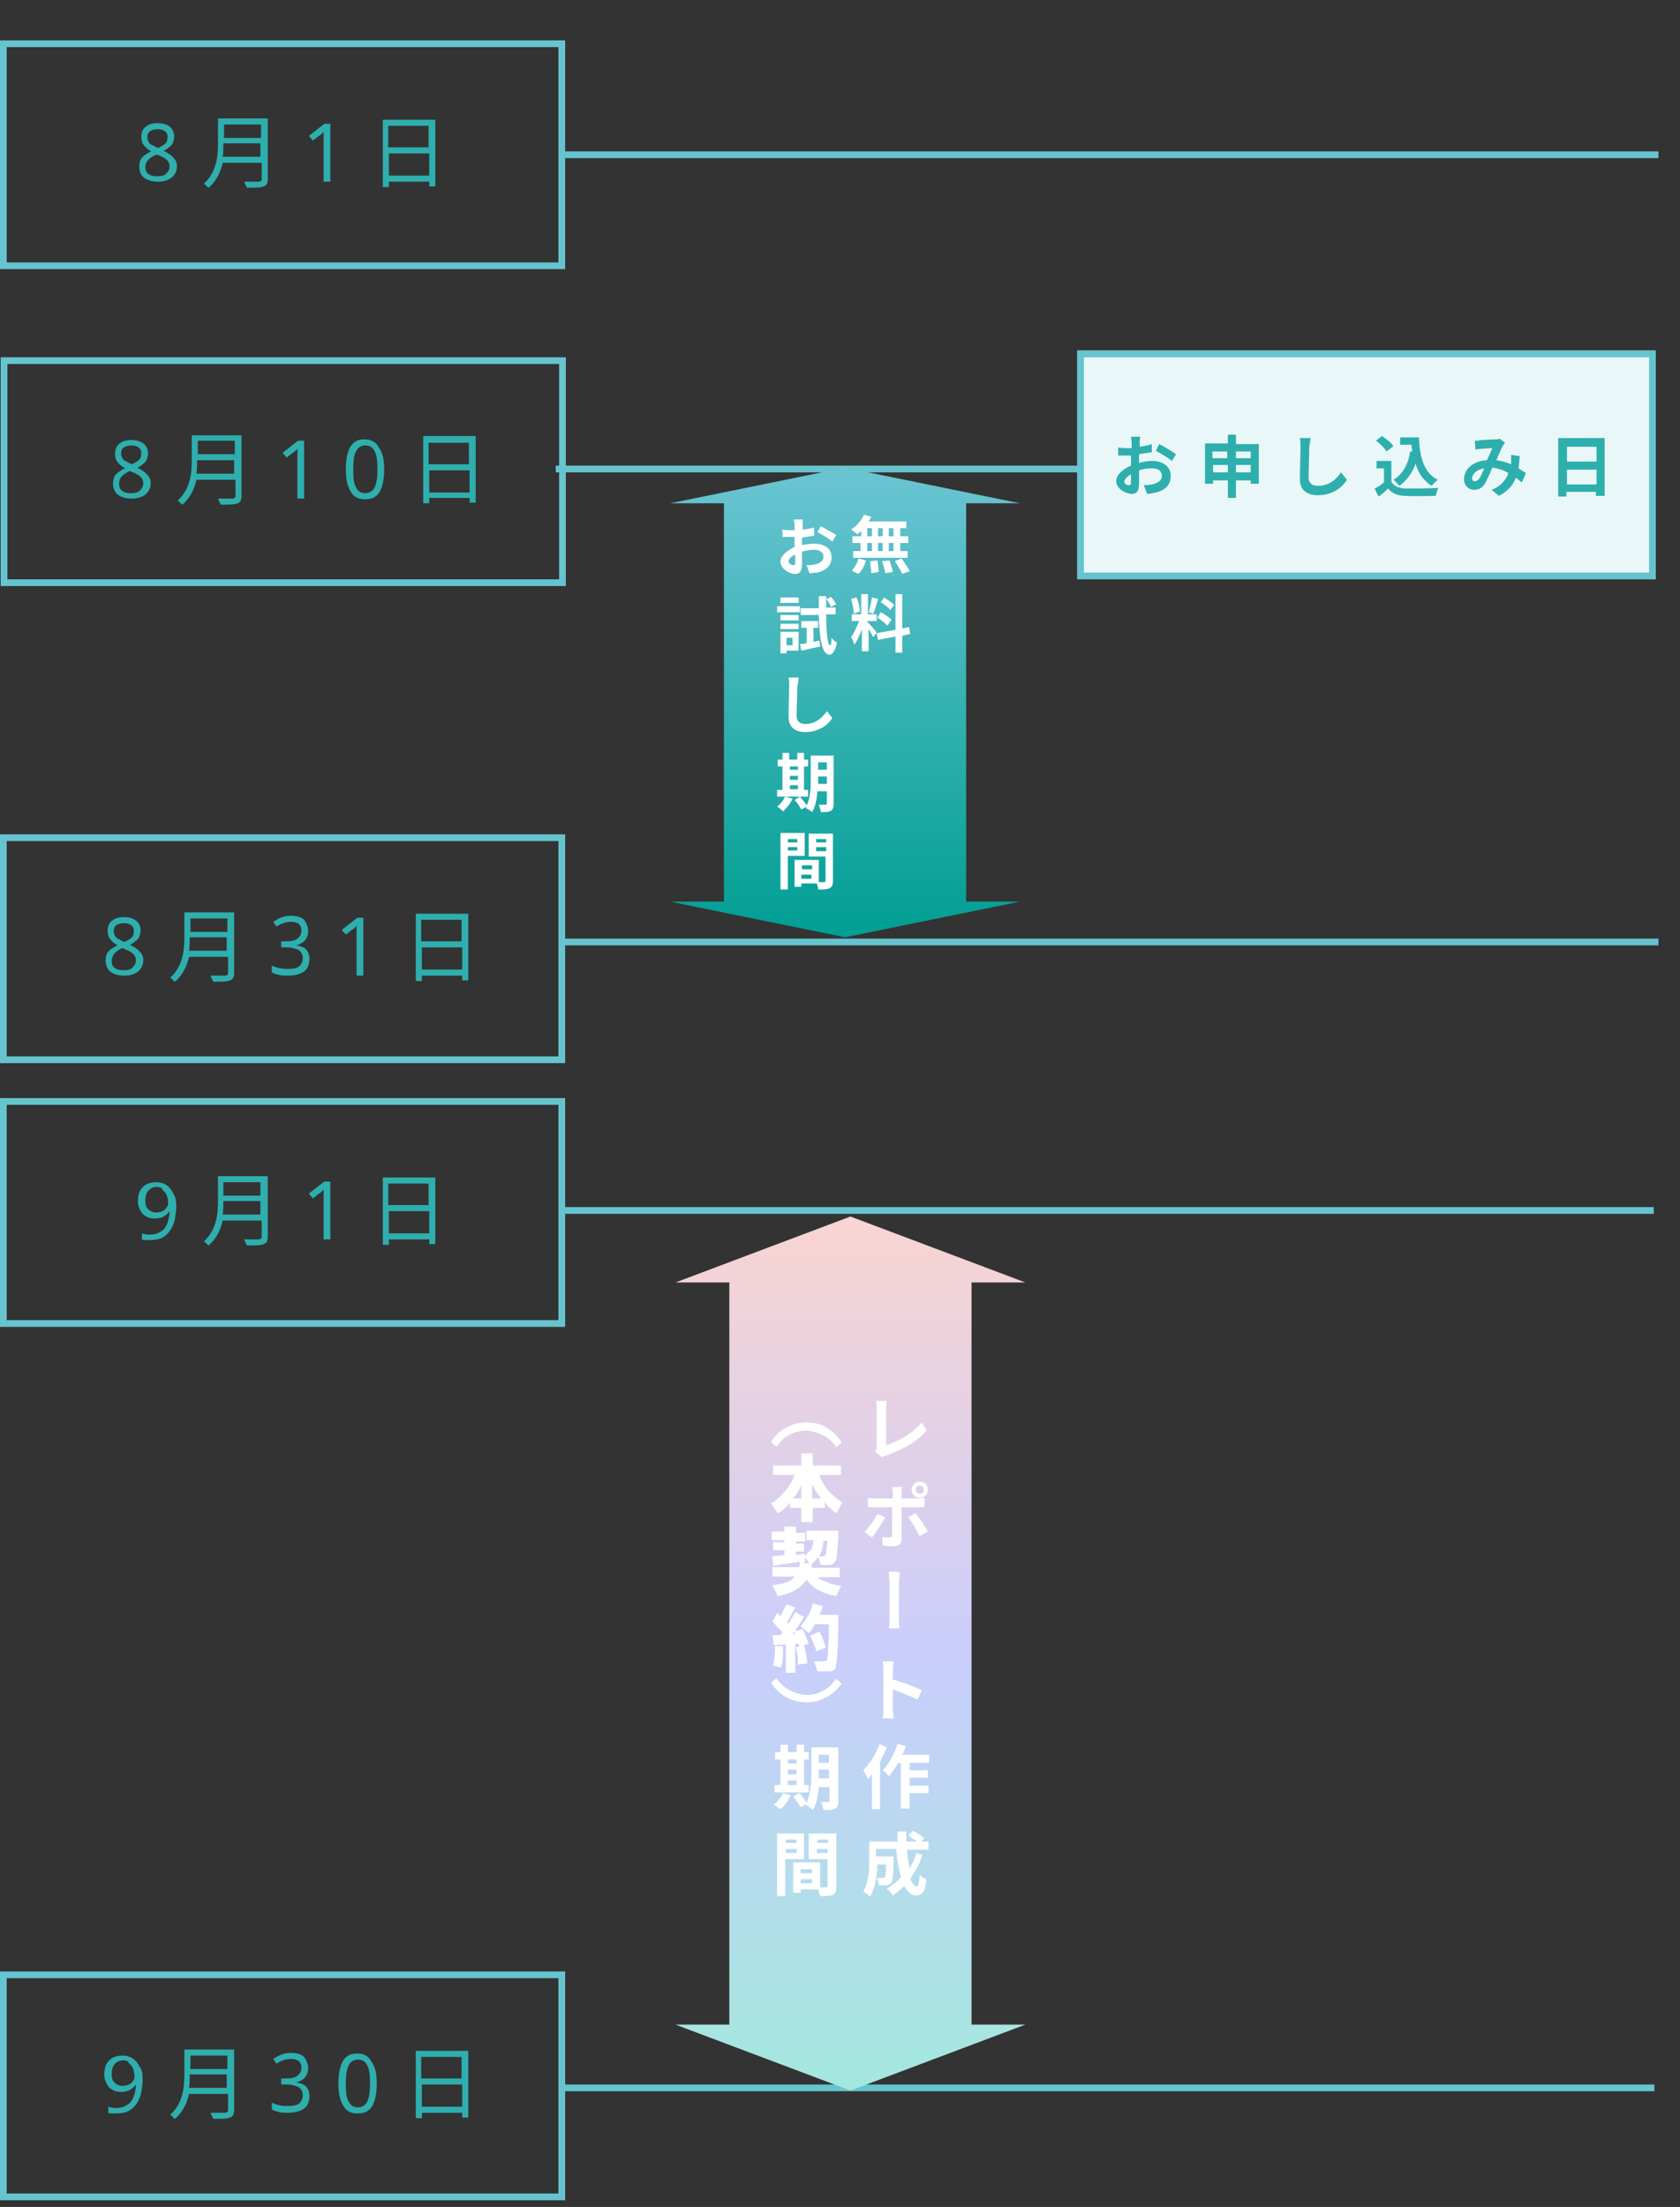
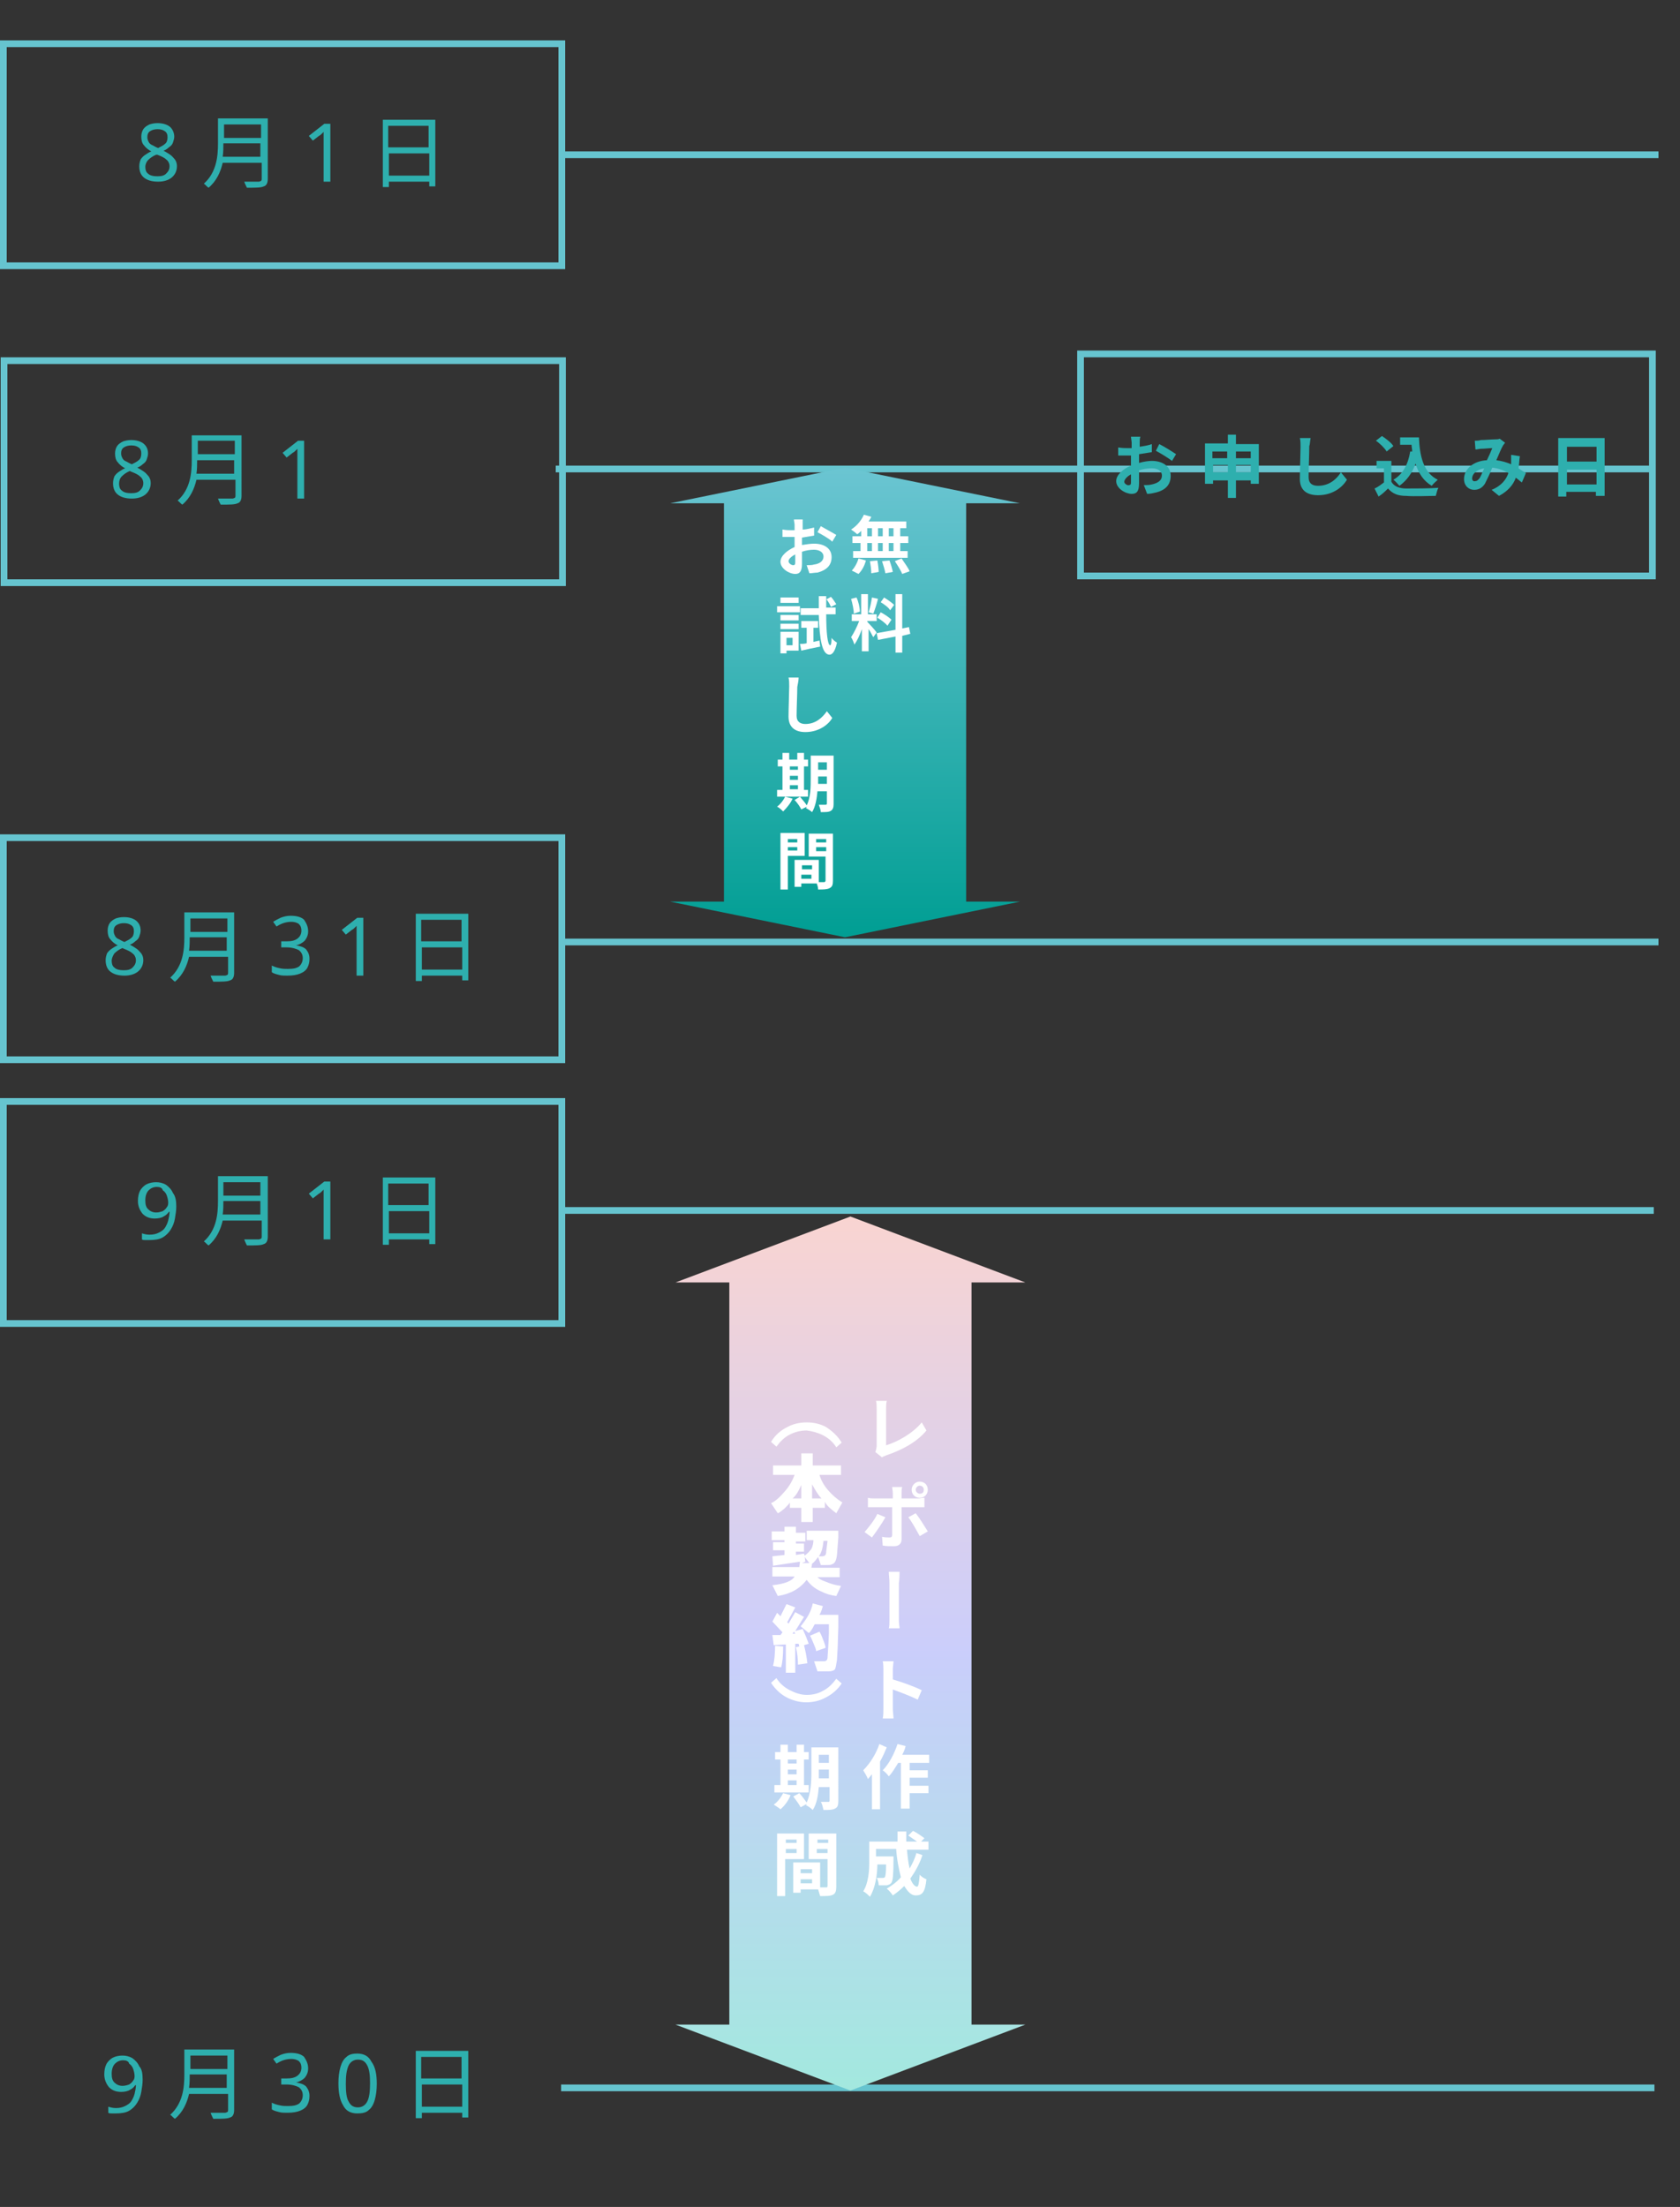
<svg xmlns="http://www.w3.org/2000/svg" version="1.1" id="レイヤー_1" x="0px" y="0px" viewBox="0 0 249.7 328" style="enable-background:new 0 0 249.7 328;" xml:space="preserve">
  <rect x="0" y="0" width="249.7" height="328" fill="#333333" stroke="none" />
  <style type="text/css">
	.st0{fill:#2EAFAE;}
	.st1{fill-rule:evenodd;clip-rule:evenodd;fill:#66C4CF;}
	.st2{fill-rule:evenodd;clip-rule:evenodd;fill:url(#SVGID_1_);}
	.st3{fill:#FFFFFF;}
	.st4{fill:#EAF7F9;}
	.st5{fill-rule:evenodd;clip-rule:evenodd;fill:url(#SVGID_00000168810996905973562620000005729228156735335046_);}
</style>
  <path class="st0" d="M23.4,18.3c0.8,0,1.4,0.2,1.8,0.5s0.7,0.9,0.7,1.5c0,0.3-0.1,0.6-0.2,0.9c-0.1,0.3-0.3,0.5-0.6,0.7  c-0.2,0.2-0.5,0.4-0.8,0.5c0.4,0.2,0.7,0.4,1,0.6c0.3,0.2,0.5,0.5,0.7,0.7c0.2,0.3,0.3,0.6,0.3,1c0,0.7-0.3,1.3-0.8,1.7  c-0.5,0.4-1.2,0.6-2,0.6c-0.9,0-1.6-0.2-2.1-0.6c-0.5-0.4-0.7-1-0.7-1.7c0-0.4,0.1-0.7,0.2-1c0.2-0.3,0.4-0.5,0.7-0.7  s0.6-0.4,0.9-0.5c-0.4-0.2-0.8-0.5-1.1-0.9c-0.3-0.3-0.4-0.8-0.4-1.3c0-0.4,0.1-0.8,0.3-1.1c0.2-0.3,0.5-0.5,0.9-0.7  C22.5,18.4,22.9,18.3,23.4,18.3z M23.4,19.2c-0.4,0-0.8,0.1-1.1,0.3c-0.3,0.2-0.4,0.5-0.4,0.9c0,0.3,0.1,0.5,0.2,0.7  c0.1,0.2,0.3,0.4,0.6,0.5c0.2,0.1,0.5,0.3,0.8,0.4c0.4-0.2,0.8-0.4,1-0.6c0.3-0.2,0.4-0.6,0.4-1c0-0.4-0.1-0.7-0.4-0.9  C24.2,19.3,23.9,19.2,23.4,19.2z M21.6,24.8c0,0.4,0.1,0.8,0.4,1c0.3,0.3,0.8,0.4,1.4,0.4c0.6,0,1-0.1,1.3-0.4  c0.3-0.3,0.5-0.6,0.5-1.1c0-0.4-0.2-0.8-0.5-1c-0.3-0.3-0.8-0.5-1.3-0.7L23.2,23c-0.5,0.2-0.9,0.5-1.2,0.8  C21.8,24,21.6,24.4,21.6,24.8z" />
  <path class="st0" d="M33.1,23.3c0.1-0.7,0.1-1.4,0.1-2h5.5v2H33.1z M38.8,18.5v2h-5.5v-2H38.8z M39.7,17.6h-7.3v3.7  c0,1.9-0.2,4.3-2.1,6c0.2,0.1,0.5,0.5,0.7,0.6c1.2-1,1.8-2.4,2.1-3.7h5.8v2.4c0,0.3-0.1,0.3-0.4,0.4c-0.3,0-1.2,0-2.2,0  c0.1,0.3,0.3,0.7,0.4,0.9c1.3,0,2.1,0,2.5-0.2c0.4-0.1,0.6-0.5,0.6-1.1V17.6z" />
  <path class="st0" d="M49.1,27h-1v-6c0-0.3,0-0.6,0-0.8c0-0.2,0-0.4,0-0.6c-0.1,0.1-0.2,0.2-0.3,0.3c-0.1,0.1-0.2,0.2-0.4,0.3  l-0.9,0.7l-0.6-0.7l2.3-1.8h0.9V27z" />
  <path class="st0" d="M57.8,26.1v-3.3h6v3.3H57.8z M63.7,18.7v3.2h-6v-3.2H63.7z M56.9,17.8v10h0.9V27h6v0.7h0.9v-9.9H56.9z" />
  <path class="st1" d="M83,7H1v32h82V7z M0,6v34h84V6H0z" />
  <path class="st0" d="M19.5,65.4c0.8,0,1.4,0.2,1.8,0.5c0.5,0.4,0.7,0.9,0.7,1.5c0,0.3-0.1,0.6-0.2,0.9c-0.1,0.3-0.3,0.5-0.6,0.7  c-0.2,0.2-0.5,0.4-0.8,0.5c0.4,0.2,0.7,0.4,1,0.6c0.3,0.2,0.5,0.5,0.7,0.7c0.2,0.3,0.3,0.6,0.3,1c0,0.7-0.3,1.3-0.8,1.7  c-0.5,0.4-1.2,0.6-2,0.6c-0.9,0-1.6-0.2-2.1-0.6c-0.5-0.4-0.7-1-0.7-1.7c0-0.4,0.1-0.7,0.2-1c0.2-0.3,0.4-0.5,0.7-0.7  s0.6-0.4,0.9-0.5c-0.4-0.2-0.8-0.5-1.1-0.9c-0.3-0.3-0.4-0.8-0.4-1.3c0-0.4,0.1-0.8,0.3-1.1c0.2-0.3,0.5-0.5,0.9-0.7  C18.6,65.5,19,65.4,19.5,65.4z M19.5,66.2c-0.4,0-0.8,0.1-1.1,0.3c-0.3,0.2-0.4,0.5-0.4,0.9c0,0.3,0.1,0.5,0.2,0.7  c0.1,0.2,0.3,0.4,0.6,0.5c0.2,0.1,0.5,0.3,0.8,0.4c0.4-0.2,0.8-0.4,1-0.6c0.3-0.2,0.4-0.6,0.4-1c0-0.4-0.1-0.7-0.4-0.9  C20.3,66.3,20,66.2,19.5,66.2z M17.7,71.9c0,0.4,0.1,0.8,0.4,1c0.3,0.3,0.8,0.4,1.4,0.4c0.6,0,1-0.1,1.3-0.4  c0.3-0.3,0.5-0.6,0.5-1.1c0-0.4-0.2-0.8-0.5-1c-0.3-0.3-0.8-0.5-1.3-0.7L19.3,70c-0.5,0.2-0.9,0.5-1.2,0.8  C17.8,71.1,17.7,71.5,17.7,71.9z" />
  <path class="st0" d="M29.2,70.4c0.1-0.7,0.1-1.4,0.1-2h5.5v2H29.2z M34.9,65.5v2h-5.5v-2H34.9z M35.8,64.7h-7.3v3.7  c0,1.9-0.2,4.3-2.1,6c0.2,0.1,0.5,0.5,0.7,0.6c1.2-1,1.8-2.4,2.1-3.7h5.8v2.4c0,0.3-0.1,0.3-0.4,0.4c-0.3,0-1.2,0-2.2,0  c0.1,0.3,0.3,0.7,0.4,0.9c1.3,0,2.1,0,2.5-0.2c0.4-0.1,0.6-0.5,0.6-1.1V64.7z" />
  <path class="st0" d="M45.2,74.1h-1v-6c0-0.3,0-0.6,0-0.8c0-0.2,0-0.4,0-0.6c-0.1,0.1-0.2,0.2-0.3,0.3s-0.2,0.2-0.4,0.3L42.6,68  L42,67.3l2.3-1.8h0.9V74.1z" />
-   <path class="st0" d="M57.1,69.8c0,0.9-0.1,1.7-0.3,2.4c-0.2,0.7-0.5,1.2-0.9,1.5c-0.4,0.4-1,0.5-1.7,0.5c-1,0-1.7-0.4-2.1-1.2  c-0.5-0.8-0.7-1.9-0.7-3.3c0-0.9,0.1-1.7,0.3-2.4c0.2-0.7,0.5-1.2,0.9-1.5c0.4-0.4,1-0.5,1.6-0.5c1,0,1.7,0.4,2.1,1.2  C56.9,67.3,57.1,68.4,57.1,69.8z M52.5,69.8c0,1.2,0.1,2.1,0.4,2.6c0.3,0.6,0.7,0.9,1.4,0.9c0.6,0,1.1-0.3,1.4-0.9  c0.3-0.6,0.4-1.5,0.4-2.7c0-1.2-0.1-2-0.4-2.6c-0.3-0.6-0.7-0.9-1.4-0.9c-0.6,0-1.1,0.3-1.4,0.9C52.6,67.7,52.5,68.6,52.5,69.8z" />
-   <path class="st0" d="M63.8,73.2v-3.3h6v3.3H63.8z M69.7,65.7V69h-6v-3.2H69.7z M62.9,64.8v10h0.9v-0.8h6v0.7h0.9v-9.9H62.9z" />
  <path class="st1" d="M83.1,54.1h-82v32h82V54.1z M0.1,53.1v34h84v-34H0.1z" />
  <path class="st0" d="M18.4,136.3c0.8,0,1.4,0.2,1.8,0.5c0.5,0.4,0.7,0.9,0.7,1.5c0,0.3-0.1,0.6-0.2,0.9c-0.1,0.3-0.3,0.5-0.6,0.7  c-0.2,0.2-0.5,0.4-0.8,0.5c0.4,0.2,0.7,0.4,1,0.6c0.3,0.2,0.5,0.5,0.7,0.7c0.2,0.3,0.3,0.6,0.3,1c0,0.7-0.3,1.3-0.8,1.7  c-0.5,0.4-1.2,0.6-2,0.6c-0.9,0-1.6-0.2-2.1-0.6c-0.5-0.4-0.7-1-0.7-1.7c0-0.4,0.1-0.7,0.2-1c0.2-0.3,0.4-0.5,0.7-0.7  c0.3-0.2,0.6-0.4,0.9-0.5c-0.4-0.2-0.8-0.5-1.1-0.9c-0.3-0.3-0.4-0.8-0.4-1.3c0-0.4,0.1-0.8,0.3-1.1c0.2-0.3,0.5-0.5,0.9-0.7  C17.5,136.4,17.9,136.3,18.4,136.3z M18.4,137.2c-0.4,0-0.8,0.1-1.1,0.3c-0.3,0.2-0.4,0.5-0.4,0.9c0,0.3,0.1,0.5,0.2,0.7  c0.1,0.2,0.3,0.4,0.6,0.5c0.2,0.1,0.5,0.3,0.8,0.4c0.4-0.2,0.8-0.4,1-0.6c0.3-0.2,0.4-0.6,0.4-1c0-0.4-0.1-0.7-0.4-0.9  C19.2,137.3,18.9,137.2,18.4,137.2z M16.6,142.8c0,0.4,0.1,0.8,0.4,1c0.3,0.3,0.8,0.4,1.4,0.4c0.6,0,1-0.1,1.3-0.4  c0.3-0.3,0.5-0.6,0.5-1.1c0-0.4-0.2-0.8-0.5-1c-0.3-0.3-0.8-0.5-1.3-0.7l-0.2-0.1c-0.5,0.2-0.9,0.5-1.2,0.8  C16.8,142,16.6,142.4,16.6,142.8z" />
  <path class="st0" d="M28.1,141.3c0.1-0.7,0.1-1.4,0.1-2h5.5v2H28.1z M33.8,136.5v2h-5.5v-2H33.8z M34.7,135.6h-7.3v3.7  c0,1.9-0.2,4.3-2.1,6c0.2,0.1,0.5,0.5,0.7,0.6c1.2-1,1.8-2.4,2.1-3.7h5.8v2.4c0,0.3-0.1,0.3-0.4,0.4c-0.3,0-1.2,0-2.2,0  c0.1,0.3,0.3,0.7,0.4,0.9c1.3,0,2.1,0,2.5-0.2c0.4-0.1,0.6-0.5,0.6-1.1V135.6z" />
  <path class="st0" d="M45.8,138.4c0,0.6-0.2,1-0.5,1.4c-0.3,0.3-0.8,0.6-1.3,0.7v0c0.7,0.1,1.2,0.3,1.5,0.6c0.3,0.4,0.5,0.8,0.5,1.4  c0,0.5-0.1,0.9-0.3,1.3c-0.2,0.4-0.6,0.7-1.1,0.9c-0.5,0.2-1.1,0.3-1.9,0.3c-0.4,0-0.9,0-1.2-0.1c-0.4-0.1-0.8-0.2-1.1-0.4v-1  c0.4,0.2,0.7,0.3,1.2,0.4c0.4,0.1,0.8,0.1,1.2,0.1c0.8,0,1.3-0.1,1.7-0.4c0.3-0.3,0.5-0.7,0.5-1.2c0-0.5-0.2-0.9-0.6-1.2  c-0.4-0.2-1-0.4-1.8-0.4h-0.8v-0.9h0.8c0.7,0,1.2-0.1,1.6-0.4c0.4-0.3,0.6-0.7,0.6-1.2c0-0.4-0.1-0.7-0.4-1  c-0.3-0.2-0.7-0.3-1.1-0.3c-0.5,0-0.9,0.1-1.2,0.2c-0.3,0.1-0.7,0.3-1,0.5l-0.5-0.7c0.3-0.2,0.7-0.4,1.1-0.6c0.5-0.2,1-0.3,1.5-0.3  c0.9,0,1.6,0.2,2,0.6C45.6,137.3,45.8,137.8,45.8,138.4z" />
  <path class="st0" d="M54,145h-1v-6c0-0.3,0-0.6,0-0.8c0-0.2,0-0.4,0-0.6c-0.1,0.1-0.2,0.2-0.3,0.3s-0.2,0.2-0.4,0.3l-0.9,0.7  l-0.6-0.7l2.3-1.8H54V145z" />
  <path class="st0" d="M62.7,144.1v-3.3h6v3.3H62.7z M68.6,136.7v3.2h-6v-3.2H68.6z M61.8,135.8v10h0.9V145h6v0.7h0.9v-9.9H61.8z" />
  <path class="st1" d="M83,125H1v32h82V125z M0,124v34h84v-34H0z" />
  <path class="st1" d="M246.5,23.5H84v-1h162.5V23.5z" />
  <path class="st1" d="M245.1,70.2H82.6v-1h162.5V70.2z" />
  <path class="st1" d="M246.5,140.5H84v-1h162.5V140.5z" />
  <linearGradient id="SVGID_1_" gradientUnits="userSpaceOnUse" x1="125.556" y1="260.494" x2="125.556" y2="190.688" gradientTransform="matrix(1 0 0 -1 0 330)">
    <stop offset="0" style="stop-color:#6DC6D3" />
    <stop offset="1.000000e-04" style="stop-color:#6DC6D3" />
    <stop offset="2.000000e-04" style="stop-color:#6BC5D2" />
    <stop offset="1" style="stop-color:#009E93" />
    <stop offset="1" style="stop-color:#009E93" />
  </linearGradient>
  <path class="st2" d="M125.6,139.3l-26-5.3h8V74.8h-8l26-5.3l26,5.3h-8V134h8L125.6,139.3z" />
  <path class="st3" d="M132.8,79.7h-0.7v-1.2h0.7V79.7z M132.8,81.9h-0.7v-1.2h0.7V81.9z M128.9,80.7h0.7v1.2h-0.7V80.7z M131.2,80.7  v1.2h-0.7v-1.2H131.2z M130.5,79.7v-1.2h0.7v1.2H130.5z M128.9,78.5h0.7v1.2h-0.7V78.5z M127.9,79.7h-1.2v1h1.2v1.2h-1.1v1h8.1v-1  h-1.1v-1.2h1.2v-1h-1.2v-1.2h0.9v-1h-5.6c0.1-0.2,0.3-0.4,0.4-0.7l-1.1-0.3c-0.4,0.9-1.1,1.7-1.9,2.2c0.3,0.2,0.7,0.5,0.9,0.7  c0.2-0.1,0.4-0.3,0.6-0.5V79.7z M127.6,85.3c0.5-0.5,0.9-1.2,1.1-2l-1.1-0.3c-0.2,0.7-0.6,1.4-1,1.8L127.6,85.3z M129.3,83.4  c0.1,0.6,0.2,1.3,0.2,1.8l1.1-0.2c0-0.4-0.1-1.2-0.2-1.7L129.3,83.4z M131.1,83.4c0.2,0.6,0.4,1.3,0.5,1.8l1.1-0.2  c-0.1-0.5-0.3-1.2-0.5-1.7L131.1,83.4z M133,83.4c0.4,0.6,0.9,1.4,1.1,1.9l1.1-0.4c-0.2-0.5-0.8-1.3-1.2-1.9L133,83.4z" />
  <path class="st3" d="M132.9,89.9c-0.3-0.3-1-0.8-1.5-1.1l-0.5,0.7c0.5,0.3,1.2,0.8,1.4,1.2L132.9,89.9z M130.4,91.8  c0.5,0.3,1.2,0.8,1.5,1.2l0.6-0.9c-0.3-0.3-1-0.8-1.6-1.1L130.4,91.8z M129.6,88.8c-0.1,0.7-0.3,1.6-0.5,2.2l0.7,0.2  c0.2-0.5,0.5-1.4,0.7-2.2L129.6,88.8z M127.8,90.9c0-0.6-0.2-1.5-0.5-2.1l-0.8,0.2c0.2,0.7,0.4,1.6,0.4,2.2L127.8,90.9z M130.3,94  c-0.2-0.3-1.1-1.3-1.4-1.6v-0.1h1.4v-1H129v-3h-1v3h-1.4v1h1.1c-0.3,0.8-0.8,1.8-1.2,2.4c0.2,0.3,0.4,0.8,0.5,1.1  c0.4-0.6,0.8-1.4,1.1-2.3v3.3h1v-3.3c0.3,0.4,0.5,0.9,0.7,1.2L130.3,94z M135.3,94.2l-0.2-1l-1,0.2v-5.1h-1v5.3l-2.8,0.5l0.2,1  l2.6-0.5V97h1v-2.5L135.3,94.2z" />
  <path class="st3" d="M119.3,77.2H118c0,0.2,0.1,0.6,0.1,0.8c0,0.2,0,0.4,0,0.8c-0.2,0-0.4,0-0.5,0c-0.3,0-0.7,0-1.3-0.1l0,1.1  c0.3,0,0.7,0,1.3,0c0.1,0,0.3,0,0.5,0c0,0.3,0,0.5,0,0.8c0,0.2,0,0.4,0,0.7c-1.1,0.5-2.1,1.3-2.1,2.2c0,1,1.3,1.8,2.2,1.8  c0.6,0,1-0.3,1-1.5c0-0.3,0-1,0-1.8c0.6-0.2,1.2-0.3,1.8-0.3c0.8,0,1.4,0.4,1.4,1c0,0.7-0.6,1.1-1.4,1.2c-0.3,0.1-0.7,0.1-1.1,0.1  l0.4,1.2c0.4,0,0.8-0.1,1.2-0.1c1.5-0.4,2.1-1.2,2.1-2.3c0-1.3-1.1-2-2.6-2c-0.5,0-1.2,0.1-1.8,0.2c0-0.1,0-0.2,0-0.3  c0-0.3,0-0.6,0-0.8c0.6-0.1,1.2-0.2,1.8-0.3l0-1.2c-0.5,0.1-1.1,0.3-1.7,0.3c0-0.2,0-0.5,0-0.7C119.3,77.8,119.3,77.4,119.3,77.2z   M122,78.2l-0.5,0.9c0.6,0.3,1.8,1,2.2,1.4l0.6-1C123.8,79.2,122.7,78.6,122,78.2z M117.2,83.4c0-0.3,0.4-0.7,1-1c0,0.5,0,0.9,0,1.2  c0,0.3-0.1,0.4-0.3,0.4C117.6,84,117.2,83.7,117.2,83.4z" />
  <path class="st3" d="M118.7,88.8H116v0.8h2.7V88.8z M118.9,90.1h-3.4V91h3.4V90.1z M117.8,94.8v1.1h-0.9v-1.1H117.8z M118.7,93.9  H116v3.2h0.9v-0.4h1.8V93.9z M116,93.5h2.7v-0.8H116V93.5z M116,92.2h2.7v-0.8H116V92.2z M120.9,95.4v-2.1h0.7v-1h-2.5v1h0.8v2.3  c-0.4,0.1-0.7,0.1-1,0.1l0.2,1c0.8-0.2,1.8-0.4,2.8-0.6l-0.1-0.9L120.9,95.4z M124.2,91.3v-1h-1.4c0-0.4,0-0.8,0-1.3  c0.3,0.4,0.6,0.9,0.7,1.2l0.8-0.4c-0.2-0.3-0.5-0.8-0.8-1.1l-0.7,0.4v-0.5h-1.1c0,0.6,0,1.2,0,1.8h-2.7v1h2.7  c0.1,3.7,0.5,5.9,1.6,5.9c0.3,0,0.8-0.3,1.1-1.8c-0.2-0.1-0.6-0.4-0.8-0.7c0,0.7-0.1,1.1-0.2,1.1c-0.4,0-0.6-1.9-0.6-4.6H124.2z" />
  <path class="st3" d="M118.7,100.7l-1.5,0c0.1,0.4,0.1,0.8,0.1,1.3c0,0.8-0.1,3.3-0.1,4.5c0,1.6,1,2.3,2.5,2.3c2.1,0,3.5-1.2,4-2.1  l-0.8-1c-0.7,1-1.7,1.9-3.2,1.9c-0.7,0-1.3-0.3-1.3-1.2c0-1.2,0.1-3.2,0.1-4.3C118.6,101.6,118.7,101.1,118.7,100.7z" />
  <path class="st3" d="M117.4,116.7h1.2v0.6h-1.2V116.7z M118.6,113.9v0.5h-1.2v-0.5H118.6z M117.4,115.3h1.2v0.6h-1.2V115.3z   M120.1,117.4h-0.6v-3.5h0.6v-1h-0.6v-1h-1v1h-1.2v-1h-1v1h-0.7v1h0.7v3.5h-0.8v1h4.6V117.4z M116.7,118.4c-0.3,0.6-0.7,1.1-1.2,1.5  c0.3,0.1,0.7,0.5,0.9,0.7c0.5-0.5,1.1-1.2,1.4-1.9L116.7,118.4z M121.6,116.5c0-0.3,0-0.6,0-0.8v-0.3h1.3v1.1H121.6z M122.9,113.3  v1.1h-1.3v-1.1H122.9z M124,112.3h-3.5v3.4c0,1.2,0,2.8-0.6,4c-0.2-0.4-0.7-0.9-1-1.3l-0.8,0.5c0.4,0.4,0.8,1,1,1.4l0.8-0.4  c0,0.1-0.1,0.1-0.1,0.2c0.2,0.1,0.7,0.4,0.9,0.6c0.5-0.8,0.7-2,0.8-3.1h1.4v1.8c0,0.1,0,0.2-0.2,0.2c-0.1,0-0.6,0-1,0  c0.1,0.3,0.3,0.8,0.3,1.1c0.7,0,1.2,0,1.5-0.2s0.4-0.5,0.4-1V112.3z" />
  <path class="st3" d="M118.5,124.7v0.5h-1.4v-0.5H118.5z M117.1,126.4v-0.5h1.4v0.5H117.1z M119.6,127.2v-3.4H116v8.4h1.1v-5H119.6z   M121.3,126.5v-0.6h1.5v0.6H121.3z M122.8,124.7v0.5h-1.5v-0.5H122.8z M119.1,130.5V130h1.5v0.6H119.1z M120.7,129.2h-1.5v-0.6h1.5  V129.2z M123.9,123.9h-3.7v3.4h2.5v3.6c0,0.1-0.1,0.2-0.2,0.2c-0.1,0-0.5,0-0.8,0v-3.3l-3.1,0v0h-0.5v4h1v-0.5h2.3  c0.1,0.3,0.2,0.6,0.2,0.9c0.8,0,1.3,0,1.7-0.2c0.4-0.2,0.5-0.5,0.5-1.1V123.9z" />
-   <path class="st4" d="M160.1,52.1h86v34h-86V52.1z" />
  <path class="st1" d="M245.1,53.1h-84v32h84V53.1z M160.1,52.1v34h86v-34H160.1z" />
  <path class="st0" d="M169.5,64.9h-1.4c0,0.2,0.1,0.7,0.1,0.9c0,0.2,0,0.5,0,0.8c-0.2,0-0.4,0-0.6,0c-0.4,0-0.8,0-1.4-0.1l0,1.2  c0.3,0,0.7,0,1.4,0c0.2,0,0.3,0,0.5,0c0,0.3,0,0.6,0,0.8c0,0.2,0,0.5,0,0.7c-1.2,0.5-2.2,1.4-2.2,2.3c0,1.1,1.4,1.9,2.3,1.9  c0.7,0,1.1-0.3,1.1-1.6c0-0.3,0-1.1,0-1.9c0.6-0.2,1.3-0.3,1.9-0.3c0.9,0,1.5,0.4,1.5,1.1c0,0.7-0.6,1.1-1.5,1.3  c-0.4,0.1-0.8,0.1-1.2,0.1l0.5,1.3c0.4,0,0.9-0.1,1.3-0.2c1.6-0.4,2.2-1.3,2.2-2.5c0-1.4-1.2-2.2-2.8-2.2c-0.5,0-1.2,0.1-1.9,0.3  c0-0.1,0-0.2,0-0.4c0-0.3,0-0.6,0-0.9c0.7-0.1,1.3-0.2,1.9-0.3l0-1.2c-0.5,0.2-1.2,0.3-1.8,0.4c0-0.2,0-0.5,0-0.7  C169.4,65.6,169.4,65.1,169.5,64.9z M172.3,66l-0.5,1c0.6,0.3,1.9,1.1,2.4,1.5l0.6-1C174.2,67.1,173.1,66.4,172.3,66z M167.1,71.6  c0-0.3,0.4-0.8,1-1.1c0,0.5,0,1,0,1.2c0,0.3-0.1,0.4-0.3,0.4C167.6,72.2,167.1,71.9,167.1,71.6z" />
  <path class="st0" d="M183.7,70.2v-1.1h2.2v1.1H183.7z M180.3,70.2v-1.1h2.2v1.1H180.3z M182.4,67.1v1h-2.2v-1H182.4z M185.9,67.1v1  h-2.2v-1H185.9z M183.7,65.9v-1.3h-1.2v1.3h-3.4v6h1.2v-0.5h2.2v2.6h1.2v-2.6h2.2v0.5h1.2v-5.9H183.7z" />
  <path class="st0" d="M194.8,65.1l-1.6,0c0.1,0.4,0.1,0.9,0.1,1.3c0,0.9-0.1,3.5-0.1,4.8c0,1.7,1.1,2.4,2.7,2.4  c2.3,0,3.7-1.3,4.3-2.3l-0.9-1.1c-0.7,1.1-1.8,2-3.4,2c-0.8,0-1.4-0.3-1.4-1.3c0-1.2,0.1-3.5,0.1-4.6  C194.7,66.1,194.7,65.6,194.8,65.1z" />
  <path class="st0" d="M209.6,67.1c-0.3,1.9-1.1,3.4-2.5,4.2c0.3,0.2,0.7,0.7,0.9,0.9c1.1-0.8,1.9-1.9,2.4-3.3  c0.4,1.4,1.2,2.6,2.4,3.3c0.2-0.3,0.7-0.7,0.9-0.9c-2.1-1-2.7-3.5-2.8-6.3h-2.8v1.1h1.7c0,0.3,0.1,0.7,0.1,1L209.6,67.1z   M207.1,66.3c-0.3-0.5-1.1-1.1-1.7-1.5l-0.9,0.7c0.6,0.4,1.3,1.1,1.6,1.6L207.1,66.3z M206.9,68.5h-2.3v1.1h1.1v2.1  c-0.4,0.3-0.9,0.7-1.4,0.9l0.6,1.2c0.6-0.4,1-0.8,1.4-1.2c0.7,0.8,1.5,1.1,2.7,1.1c1.2,0.1,3.2,0,4.4,0c0.1-0.3,0.2-0.9,0.4-1.2  c-1.3,0.1-3.6,0.1-4.8,0.1c-1,0-1.8-0.3-2.2-1V68.5z" />
  <path class="st0" d="M219.2,65.5l0.1,1.3c0.3,0,0.6-0.1,0.8-0.1c0.5,0,1.3-0.1,1.7-0.1c-0.2,0.5-0.5,1.2-0.8,1.8  c-2,0.1-3.4,1.3-3.4,2.8c0,1,0.7,1.6,1.5,1.6c0.7,0,1.2-0.3,1.6-0.9c0.3-0.6,0.8-1.6,1.1-2.4c0.9,0.1,1.7,0.4,2.4,0.8  c-0.3,0.9-1,1.9-2.5,2.5l1.1,0.9c1.3-0.7,2.1-1.6,2.5-2.7c0.3,0.2,0.6,0.5,0.9,0.7l0.6-1.4c-0.3-0.2-0.7-0.4-1.1-0.7  c0.1-0.6,0.1-1.2,0.2-1.8l-1.3-0.2c0,0.3,0,0.7,0,1.1c0,0.1,0,0.2,0,0.3c-0.7-0.3-1.4-0.5-2.2-0.6c0.4-0.9,0.7-1.7,1-2.2  c0.1-0.1,0.2-0.3,0.3-0.4l-0.8-0.6c-0.2,0.1-0.4,0.1-0.7,0.1c-0.5,0-1.5,0.1-2.1,0.1C219.8,65.5,219.5,65.5,219.2,65.5z M218.8,71.1  c0-0.6,0.6-1.3,1.8-1.5c-0.3,0.6-0.5,1.3-0.8,1.6c-0.2,0.2-0.3,0.3-0.5,0.3C219,71.6,218.8,71.4,218.8,71.1z" />
  <path class="st0" d="M232.9,72v-2.2h4.4V72H232.9z M237.3,66.4v2.2h-4.4v-2.2H237.3z M231.6,65.2v8.6h1.2v-0.7h4.4v0.6h1.3v-8.6  H231.6z" />
  <path class="st0" d="M26.2,179.3c0,0.6-0.1,1.2-0.2,1.8c-0.1,0.6-0.3,1.1-0.6,1.6c-0.3,0.5-0.7,0.9-1.2,1.2c-0.5,0.3-1.2,0.4-2,0.4  c-0.2,0-0.3,0-0.6,0c-0.2,0-0.4,0-0.5-0.1v-0.9c0.3,0.1,0.7,0.2,1.1,0.2c0.6,0,1-0.1,1.4-0.3c0.4-0.2,0.7-0.4,0.9-0.7  c0.2-0.3,0.4-0.7,0.5-1.1c0.1-0.4,0.2-0.9,0.2-1.3h-0.1c-0.2,0.3-0.4,0.5-0.8,0.7c-0.3,0.2-0.8,0.3-1.3,0.3c-0.7,0-1.3-0.2-1.8-0.7  c-0.4-0.5-0.7-1.1-0.7-1.9c0-0.6,0.1-1.1,0.3-1.5c0.2-0.4,0.6-0.8,1-1c0.4-0.2,0.9-0.3,1.4-0.3c0.5,0,1,0.1,1.5,0.4  c0.4,0.3,0.8,0.7,1,1.2C26.1,177.8,26.2,178.5,26.2,179.3z M23.3,176.4c-0.5,0-0.9,0.2-1.2,0.5c-0.3,0.3-0.5,0.8-0.5,1.5  c0,0.6,0.1,1,0.4,1.3c0.3,0.3,0.7,0.5,1.2,0.5c0.4,0,0.7-0.1,1-0.2c0.3-0.2,0.5-0.4,0.6-0.6c0.2-0.2,0.2-0.5,0.2-0.7  c0-0.3-0.1-0.7-0.2-1s-0.3-0.6-0.6-0.8C24.1,176.5,23.7,176.4,23.3,176.4z" />
  <path class="st0" d="M33.1,180.5c0.1-0.7,0.1-1.4,0.1-2h5.5v2H33.1z M38.7,175.7v2h-5.5v-2H38.7z M39.7,174.8h-7.3v3.7  c0,1.9-0.2,4.3-2.1,6c0.2,0.1,0.5,0.5,0.7,0.6c1.2-1,1.8-2.4,2.1-3.7h5.8v2.4c0,0.3-0.1,0.3-0.4,0.4c-0.3,0-1.2,0-2.2,0  c0.1,0.3,0.3,0.7,0.4,0.9c1.3,0,2.1,0,2.5-0.2c0.4-0.1,0.6-0.5,0.6-1.1V174.8z" />
  <path class="st0" d="M49.1,184.2h-1v-6c0-0.3,0-0.6,0-0.8c0-0.2,0-0.4,0-0.6c-0.1,0.1-0.2,0.2-0.3,0.3c-0.1,0.1-0.2,0.2-0.4,0.3  l-0.9,0.7l-0.6-0.7l2.3-1.8h0.9V184.2z" />
  <path class="st0" d="M57.8,183.3V180h6v3.3H57.8z M63.7,175.9v3.2h-6v-3.2H63.7z M56.9,175v10h0.9v-0.8h6v0.7h0.9V175H56.9z" />
  <path class="st1" d="M83,164.2H1v32h82V164.2z M0,163.2v34h84v-34H0z" />
  <path class="st0" d="M21.2,309.1c0,0.6-0.1,1.2-0.2,1.8c-0.1,0.6-0.3,1.1-0.6,1.6c-0.3,0.5-0.7,0.9-1.2,1.2c-0.5,0.3-1.2,0.4-2,0.4  c-0.2,0-0.3,0-0.6,0c-0.2,0-0.4,0-0.5-0.1v-0.9c0.3,0.1,0.7,0.2,1.1,0.2c0.6,0,1-0.1,1.4-0.3c0.4-0.2,0.7-0.4,0.9-0.7  c0.2-0.3,0.4-0.7,0.5-1.1c0.1-0.4,0.2-0.9,0.2-1.3h-0.1c-0.2,0.3-0.4,0.5-0.8,0.7c-0.3,0.2-0.8,0.3-1.3,0.3c-0.7,0-1.3-0.2-1.8-0.7  c-0.4-0.5-0.7-1.1-0.7-1.9c0-0.6,0.1-1.1,0.3-1.5c0.2-0.4,0.6-0.8,1-1c0.4-0.2,0.9-0.3,1.4-0.3c0.5,0,1,0.1,1.5,0.4  c0.4,0.3,0.8,0.7,1,1.2C21.1,307.5,21.2,308.2,21.2,309.1z M18.3,306.2c-0.5,0-0.9,0.2-1.2,0.5c-0.3,0.3-0.5,0.8-0.5,1.5  c0,0.6,0.1,1,0.4,1.3c0.3,0.3,0.7,0.5,1.2,0.5c0.4,0,0.7-0.1,1-0.2c0.3-0.2,0.5-0.4,0.6-0.6c0.2-0.2,0.2-0.5,0.2-0.7  c0-0.3-0.1-0.7-0.2-1s-0.3-0.6-0.6-0.8C19.1,306.3,18.7,306.2,18.3,306.2z" />
  <path class="st0" d="M28.1,310.3c0.1-0.7,0.1-1.4,0.1-2h5.5v2H28.1z M33.8,305.5v2h-5.5v-2H33.8z M34.7,304.6h-7.3v3.7  c0,1.9-0.2,4.3-2.1,6c0.2,0.1,0.5,0.5,0.7,0.6c1.2-1,1.8-2.4,2.1-3.7h5.8v2.4c0,0.3-0.1,0.3-0.4,0.4c-0.3,0-1.2,0-2.2,0  c0.1,0.3,0.3,0.7,0.4,0.9c1.3,0,2.1,0,2.5-0.2c0.4-0.1,0.6-0.5,0.6-1.1V304.6z" />
  <path class="st0" d="M45.8,307.4c0,0.6-0.2,1-0.5,1.4c-0.3,0.3-0.8,0.6-1.3,0.7v0c0.7,0.1,1.2,0.3,1.5,0.6c0.3,0.4,0.5,0.8,0.5,1.4  c0,0.5-0.1,0.9-0.3,1.3c-0.2,0.4-0.6,0.7-1.1,0.9c-0.5,0.2-1.1,0.3-1.9,0.3c-0.4,0-0.9,0-1.2-0.1c-0.4-0.1-0.8-0.2-1.1-0.4v-1  c0.4,0.2,0.7,0.3,1.2,0.4c0.4,0.1,0.8,0.1,1.2,0.1c0.8,0,1.3-0.1,1.7-0.4c0.3-0.3,0.5-0.7,0.5-1.2c0-0.5-0.2-0.9-0.6-1.2  c-0.4-0.2-1-0.4-1.8-0.4h-0.8v-0.9h0.8c0.7,0,1.2-0.1,1.6-0.4c0.4-0.3,0.6-0.7,0.6-1.2c0-0.4-0.1-0.7-0.4-1  c-0.3-0.2-0.7-0.3-1.1-0.3c-0.5,0-0.9,0.1-1.2,0.2c-0.3,0.1-0.7,0.3-1,0.5l-0.5-0.7c0.3-0.2,0.7-0.4,1.1-0.6c0.5-0.2,1-0.3,1.5-0.3  c0.9,0,1.6,0.2,2,0.6C45.6,306.3,45.8,306.8,45.8,307.4z" />
  <path class="st0" d="M56,309.7c0,0.9-0.1,1.7-0.3,2.4c-0.2,0.7-0.5,1.2-0.9,1.5c-0.4,0.4-1,0.5-1.7,0.5c-1,0-1.7-0.4-2.1-1.2  c-0.5-0.8-0.7-1.9-0.7-3.3c0-0.9,0.1-1.7,0.3-2.4c0.2-0.7,0.5-1.2,0.9-1.5c0.4-0.4,1-0.5,1.6-0.5c1,0,1.7,0.4,2.1,1.2  C55.8,307.2,56,308.3,56,309.7z M51.4,309.7c0,1.2,0.1,2.1,0.4,2.6c0.3,0.6,0.7,0.9,1.4,0.9c0.6,0,1.1-0.3,1.4-0.9  c0.3-0.6,0.4-1.5,0.4-2.7c0-1.2-0.1-2-0.4-2.6c-0.3-0.6-0.7-0.9-1.4-0.9c-0.6,0-1.1,0.3-1.4,0.9C51.5,307.7,51.4,308.5,51.4,309.7z" />
  <path class="st0" d="M62.7,313.1v-3.3h6v3.3H62.7z M68.6,305.7v3.2h-6v-3.2H68.6z M61.8,304.8v10h0.9V314h6v0.7h0.9v-9.9H61.8z" />
-   <path class="st1" d="M83,294H1v32h82V294z M0,293v34h84v-34H0z" />
  <path class="st1" d="M245.8,180.4H83.3v-1h162.5V180.4z" />
  <path class="st1" d="M245.9,310.8H83.4v-1h162.5V310.8z" />
  <linearGradient id="SVGID_00000049206690959093923600000007804212213634085049_" gradientUnits="userSpaceOnUse" x1="126.366" y1="149.199" x2="126.366" y2="20.034" gradientTransform="matrix(1 0 0 -1 0 330)">
    <stop offset="0" style="stop-color:#F5D1F9" />
    <stop offset="1.000000e-04" style="stop-color:#F9D4D1" />
    <stop offset="0.5" style="stop-color:#CBCEFB" />
    <stop offset="0.5" style="stop-color:#CACEFB" />
    <stop offset="1" style="stop-color:#A3E8DF" />
    <stop offset="1" style="stop-color:#A3E8DF" />
  </linearGradient>
  <path style="fill-rule:evenodd;clip-rule:evenodd;fill:url(#SVGID_00000049206690959093923600000007804212213634085049_);" d="  M126.4,310.7l-26-9.8h8V190.6h-8l26-9.8l26,9.8h-8v110.3h8L126.4,310.7z" />
  <path class="st3" d="M130.1,215.8l1,0.8c0.2-0.2,0.5-0.2,0.6-0.3c2.4-0.8,4.6-2,6-3.7l-0.7-1.2c-1.3,1.6-3.6,2.9-5.3,3.4v-5.4  c0-0.4,0-0.8,0.1-1.2h-1.6c0.1,0.3,0.1,0.8,0.1,1.2v5.6C130.2,215.4,130.2,215.6,130.1,215.8z" />
  <path class="st3" d="M136.1,221.4c0-0.3,0.3-0.6,0.6-0.6c0.3,0,0.6,0.2,0.6,0.6s-0.2,0.6-0.6,0.6C136.4,222,136.1,221.7,136.1,221.4  z M135.5,221.4c0,0.7,0.5,1.2,1.2,1.2c0.7,0,1.2-0.5,1.2-1.2c0-0.7-0.5-1.2-1.2-1.2C136,220.2,135.5,220.8,135.5,221.4z M134.1,221  h-1.5c0,0.2,0.1,0.6,0.1,0.9v0.8H130c-0.3,0-0.7,0-1-0.1v1.4c0.3,0,0.7,0,1,0h2.6v0c0,0.5,0,3.8,0,4.1c0,0.3-0.1,0.4-0.4,0.4  c-0.2,0-0.7,0-1.1-0.1l0.1,1.3c0.5,0.1,1.1,0.1,1.7,0.1c0.7,0,1.1-0.4,1.1-1V224h2.4c0.3,0,0.7,0,1,0v-1.4c-0.3,0-0.7,0.1-1,0.1H134  v-0.8C134,221.7,134,221.2,134.1,221z M131.6,225.5l-1.2-0.5c-0.4,0.9-1.3,2-1.9,2.7l1.1,0.8C130.2,227.7,131.1,226.4,131.6,225.5z   M136.1,224.9l-1.1,0.6c0.5,0.6,1.2,1.9,1.7,2.8l1.2-0.7C137.4,226.8,136.6,225.5,136.1,224.9z" />
  <path class="st3" d="M131.3,254c0,0.4,0,1-0.1,1.4h1.6c0-0.4-0.1-1.1-0.1-1.4v-2.9c1.1,0.4,2.7,1,3.7,1.5l0.6-1.4  c-1-0.5-2.9-1.2-4.3-1.6v-1.5c0-0.4,0.1-0.9,0.1-1.2h-1.6c0.1,0.4,0.1,0.9,0.1,1.2V254z" />
  <path class="st3" d="M130.7,259.2c-0.5,1.5-1.4,2.9-2.4,3.9c0.2,0.3,0.6,1,0.7,1.3c0.2-0.2,0.4-0.5,0.6-0.7v5.2h1.2v-7.1  c0.4-0.7,0.7-1.4,1-2.1L130.7,259.2z M138.1,262v-1.2h-4c0.2-0.4,0.4-0.8,0.5-1.3l-1.2-0.3c-0.5,1.5-1.3,3-2.2,3.9  c0.3,0.2,0.7,0.6,0.9,0.9c0.5-0.5,0.9-1.2,1.4-2h0.4v6.8h1.3v-2.3h2.8v-1.1h-2.8v-1.2h2.7v-1.1h-2.7V262H138.1z" />
  <path class="st3" d="M136.2,275.4c-0.2,0.8-0.6,1.6-1,2.3c-0.2-0.8-0.3-1.8-0.4-2.8h3.2v-1.2h-1.1l0.5-0.5c-0.4-0.3-1.1-0.8-1.7-1.1  l-0.7,0.7c0.4,0.3,0.9,0.6,1.3,0.9h-1.6c0-0.5,0-1,0-1.5h-1.3c0,0.5,0,1,0,1.5h-4.2v3c0,1.3-0.1,3.1-0.9,4.4c0.3,0.1,0.8,0.6,1,0.8  c0.8-1.3,1.1-3.3,1.1-4.8h1.3c0,1.3-0.1,1.8-0.2,1.9c-0.1,0.1-0.2,0.1-0.3,0.1c-0.2,0-0.5,0-0.9,0c0.2,0.3,0.3,0.8,0.3,1.1  c0.5,0,0.9,0,1.2,0c0.3-0.1,0.5-0.1,0.7-0.4c0.2-0.3,0.3-1.2,0.3-3.4c0-0.1,0-0.5,0-0.5h-2.6v-1.1h3c0.1,1.6,0.4,3,0.7,4.2  c-0.6,0.7-1.3,1.2-2.1,1.7c0.3,0.2,0.7,0.7,0.9,1c0.6-0.4,1.2-0.9,1.7-1.4c0.5,0.8,1,1.4,1.7,1.4c1,0,1.4-0.5,1.6-2.4  c-0.3-0.1-0.8-0.4-1-0.7c-0.1,1.3-0.2,1.8-0.4,1.8c-0.3,0-0.7-0.4-1-1.2c0.7-1,1.4-2.2,1.8-3.5L136.2,275.4z" />
  <path class="st3" d="M117.1,264.6h1.3v0.7h-1.3V264.6z M118.4,261.5v0.6h-1.3v-0.6H118.4z M117.1,263h1.3v0.7h-1.3V263z   M120.1,265.3h-0.6v-3.8h0.7v-1.1h-0.7v-1.1h-1.1v1.1h-1.3v-1.1H116v1.1h-0.8v1.1h0.8v3.8h-0.9v1.1h5.1V265.3z M116.4,266.5  c-0.3,0.6-0.8,1.3-1.4,1.7c0.3,0.2,0.8,0.5,1,0.7c0.6-0.5,1.2-1.3,1.5-2.1L116.4,266.5z M121.7,264.3c0-0.3,0-0.6,0-0.9v-0.4h1.5  v1.3H121.7z M123.2,260.8v1.2h-1.5v-1.2H123.2z M124.4,259.7h-3.8v3.8c0,1.3-0.1,3.1-0.7,4.4c-0.3-0.4-0.7-1-1.1-1.4l-0.9,0.5  c0.4,0.5,0.9,1.2,1.1,1.6l0.9-0.5c0,0.1-0.1,0.1-0.1,0.2c0.3,0.1,0.8,0.5,1,0.7c0.6-0.9,0.8-2.2,0.9-3.4h1.6v2  c0,0.2-0.1,0.2-0.2,0.2c-0.1,0-0.6,0-1.1,0c0.2,0.3,0.3,0.8,0.4,1.2c0.8,0,1.3,0,1.7-0.2c0.4-0.2,0.5-0.5,0.5-1.1V259.7z" />
  <path class="st3" d="M118.4,273.4v0.5h-1.6v-0.5H118.4z M116.8,275.4v-0.6h1.6v0.6H116.8z M119.5,276.2v-3.7h-4v9.3h1.2v-5.5H119.5z   M121.4,275.4v-0.6h1.6v0.6H121.4z M123.1,273.4v0.5h-1.6v-0.5H123.1z M119,279.9v-0.6h1.7v0.6H119z M120.7,278.4H119v-0.6h1.7  V278.4z M124.3,272.5h-4.1v3.8h2.8v4c0,0.2-0.1,0.2-0.2,0.2c-0.1,0-0.5,0-0.9,0v-3.7l-3.5,0v0h-0.5v4.5h1.1v-0.5h2.6  c0.1,0.3,0.2,0.7,0.3,1c0.9,0,1.5,0,1.9-0.2c0.4-0.2,0.5-0.6,0.5-1.2V272.5z" />
  <path class="st3" d="M133.7,233.6h-1.6c0,0.4,0.1,1.1,0.1,1.7v5.5c0,0.4,0,1-0.1,1.2h1.6c0-0.3-0.1-0.7-0.1-1.2v-5.5  C133.7,234.7,133.7,233.9,133.7,233.6z" />
  <g>
    <path class="st3" d="M125.1,214.4l-0.8,0.7c-0.5-0.8-1.2-1.4-2-1.8c-0.8-0.4-1.6-0.6-2.4-0.7c-0.9,0-1.7,0.2-2.5,0.6   c-0.8,0.4-1.4,1-2,1.8l-0.8-0.7c0.6-1,1.4-1.7,2.4-2.2c0.9-0.5,1.9-0.7,2.9-0.7c1,0,2,0.2,2.9,0.7   C123.7,212.7,124.5,213.4,125.1,214.4z" />
    <path class="st3" d="M118.1,219.2h-3.2v-1.4h4.2V216h1.7v1.8h4.2v1.4h-3.2c0.2,0.7,0.6,1.5,1.3,2.3c0.6,0.7,1.3,1.3,2.1,1.8   l-0.9,1.6c-0.8-0.6-1.4-1.1-1.7-1.7v0.9h-1.8v2.1h-1.7v-2.1h-1.7v-0.8c-0.1,0.2-0.4,0.5-0.8,0.9c-0.4,0.3-0.7,0.6-1,0.7l-1-1.5   c0.7-0.3,1.3-0.9,2-1.7C117.4,220.8,117.8,220,118.1,219.2z M117.8,222.7h1.3v-2C118.7,221.6,118.3,222.3,117.8,222.7z    M120.7,222.7h1.4c-0.5-0.5-0.9-1.2-1.4-2.1V222.7z" />
    <path class="st3" d="M118.3,227.1v0.7h1.4v1.3h-1.4v0.3h1.2v1.2h-1.2v0.5l1.2-0.2l0.1,0.3c0.4-0.3,0.7-0.6,1-1   c0.2-0.4,0.3-0.9,0.3-1.3h-1v-1.4h4.7l0,1l-0.2,2.6c-0.1,0.8-0.3,1.3-0.8,1.4c-0.1,0.1-0.4,0.1-1,0.1h-0.6l-0.4-1.2   c-0.3,0.4-0.6,0.8-0.9,1l-0.1,0.6h4.2v1.4h-3.3c0.3,0.3,0.7,0.5,1.3,0.7c0.7,0.3,1.4,0.5,2.2,0.6l-0.7,1.5   c-0.8-0.1-1.5-0.3-2.3-0.7c-0.9-0.4-1.6-1-2.1-1.7c-1,1.3-2.4,2.1-4.3,2.4l-0.8-1.6c1.8-0.2,2.9-0.6,3.3-1.3h-3.3v-1.4h4l0.1-0.8   l-4,0.6l-0.1-1.4l1.8-0.2v-0.7h-1.7v-1.2h1.7v-0.3h-1.9v-1.3h1.9v-0.7H118.3z M119.2,232.3h1.1l-0.7-0.9l0.1,0.7L119.2,232.3z    M122.8,230.6l0.2-1.6h-0.6c-0.1,1-0.3,1.8-0.7,2.3h0.5C122.6,231.3,122.8,231.1,122.8,230.6z" />
    <path class="st3" d="M114.8,241l0.7-1.3l0.5,0.5l0.9-1.8l1.3,0.5l-1.2,2.2l0.2,0.2l1-1.7l1.3,0.7l-1.3,2.1l1.1-0.3   c0.5,1.1,0.8,1.9,0.9,2.2l-0.7,0.2c0.2,0.8,0.4,1.7,0.5,2.7l-1.4,0.2c0-0.8-0.1-1.7-0.3-2.6l0.5-0.1l-0.1-0.4l-0.5,0v4.3h-1.4v-4.2   l-1.8,0.1l-0.2-1.5h1.2l0.3-0.4L114.8,241z M114.9,247.6c0.2-0.8,0.3-1.8,0.3-3l1.2,0.1c0,1.4-0.1,2.4-0.3,3.1L114.9,247.6z    M117.8,242.8l0.4,0l-0.2-0.3L117.8,242.8z M123.1,248.4h-1.6l-0.5-1.5h1.5c0.3,0,0.5-0.2,0.5-0.6l0.1-1.5l0.1-2l0-1.4h-2.1   c-0.1,0.1-0.2,0.4-0.4,0.7c-0.2,0.3-0.3,0.5-0.5,0.6l-1.2-1c1-1.2,1.6-2.3,1.8-3.4l1.5,0.4c-0.1,0.3-0.2,0.8-0.5,1.3h2.8l0,1.8   l-0.1,3.1l-0.1,1.8c-0.1,0.7-0.2,1.2-0.3,1.4C123.9,248.3,123.6,248.4,123.1,248.4z M120.4,243.1l1.4-0.6c0.1,0.2,0.3,0.5,0.5,1.1   c0.3,0.7,0.4,1.1,0.4,1.3l-1.4,0.5c0-0.3-0.2-0.7-0.4-1.2C120.7,243.7,120.5,243.3,120.4,243.1z" />
    <path class="st3" d="M115.4,249.4c0.5,0.8,1.2,1.4,2,1.8c0.8,0.4,1.6,0.7,2.5,0.7c0.9,0,1.7-0.2,2.4-0.6c0.8-0.4,1.4-1,2-1.8   l0.8,0.7c-0.6,0.9-1.4,1.6-2.4,2.1c-0.9,0.5-1.9,0.7-2.9,0.7c-1,0-2.1-0.3-3-0.8c-0.9-0.5-1.6-1.2-2.2-2.1L115.4,249.4z" />
  </g>
</svg>